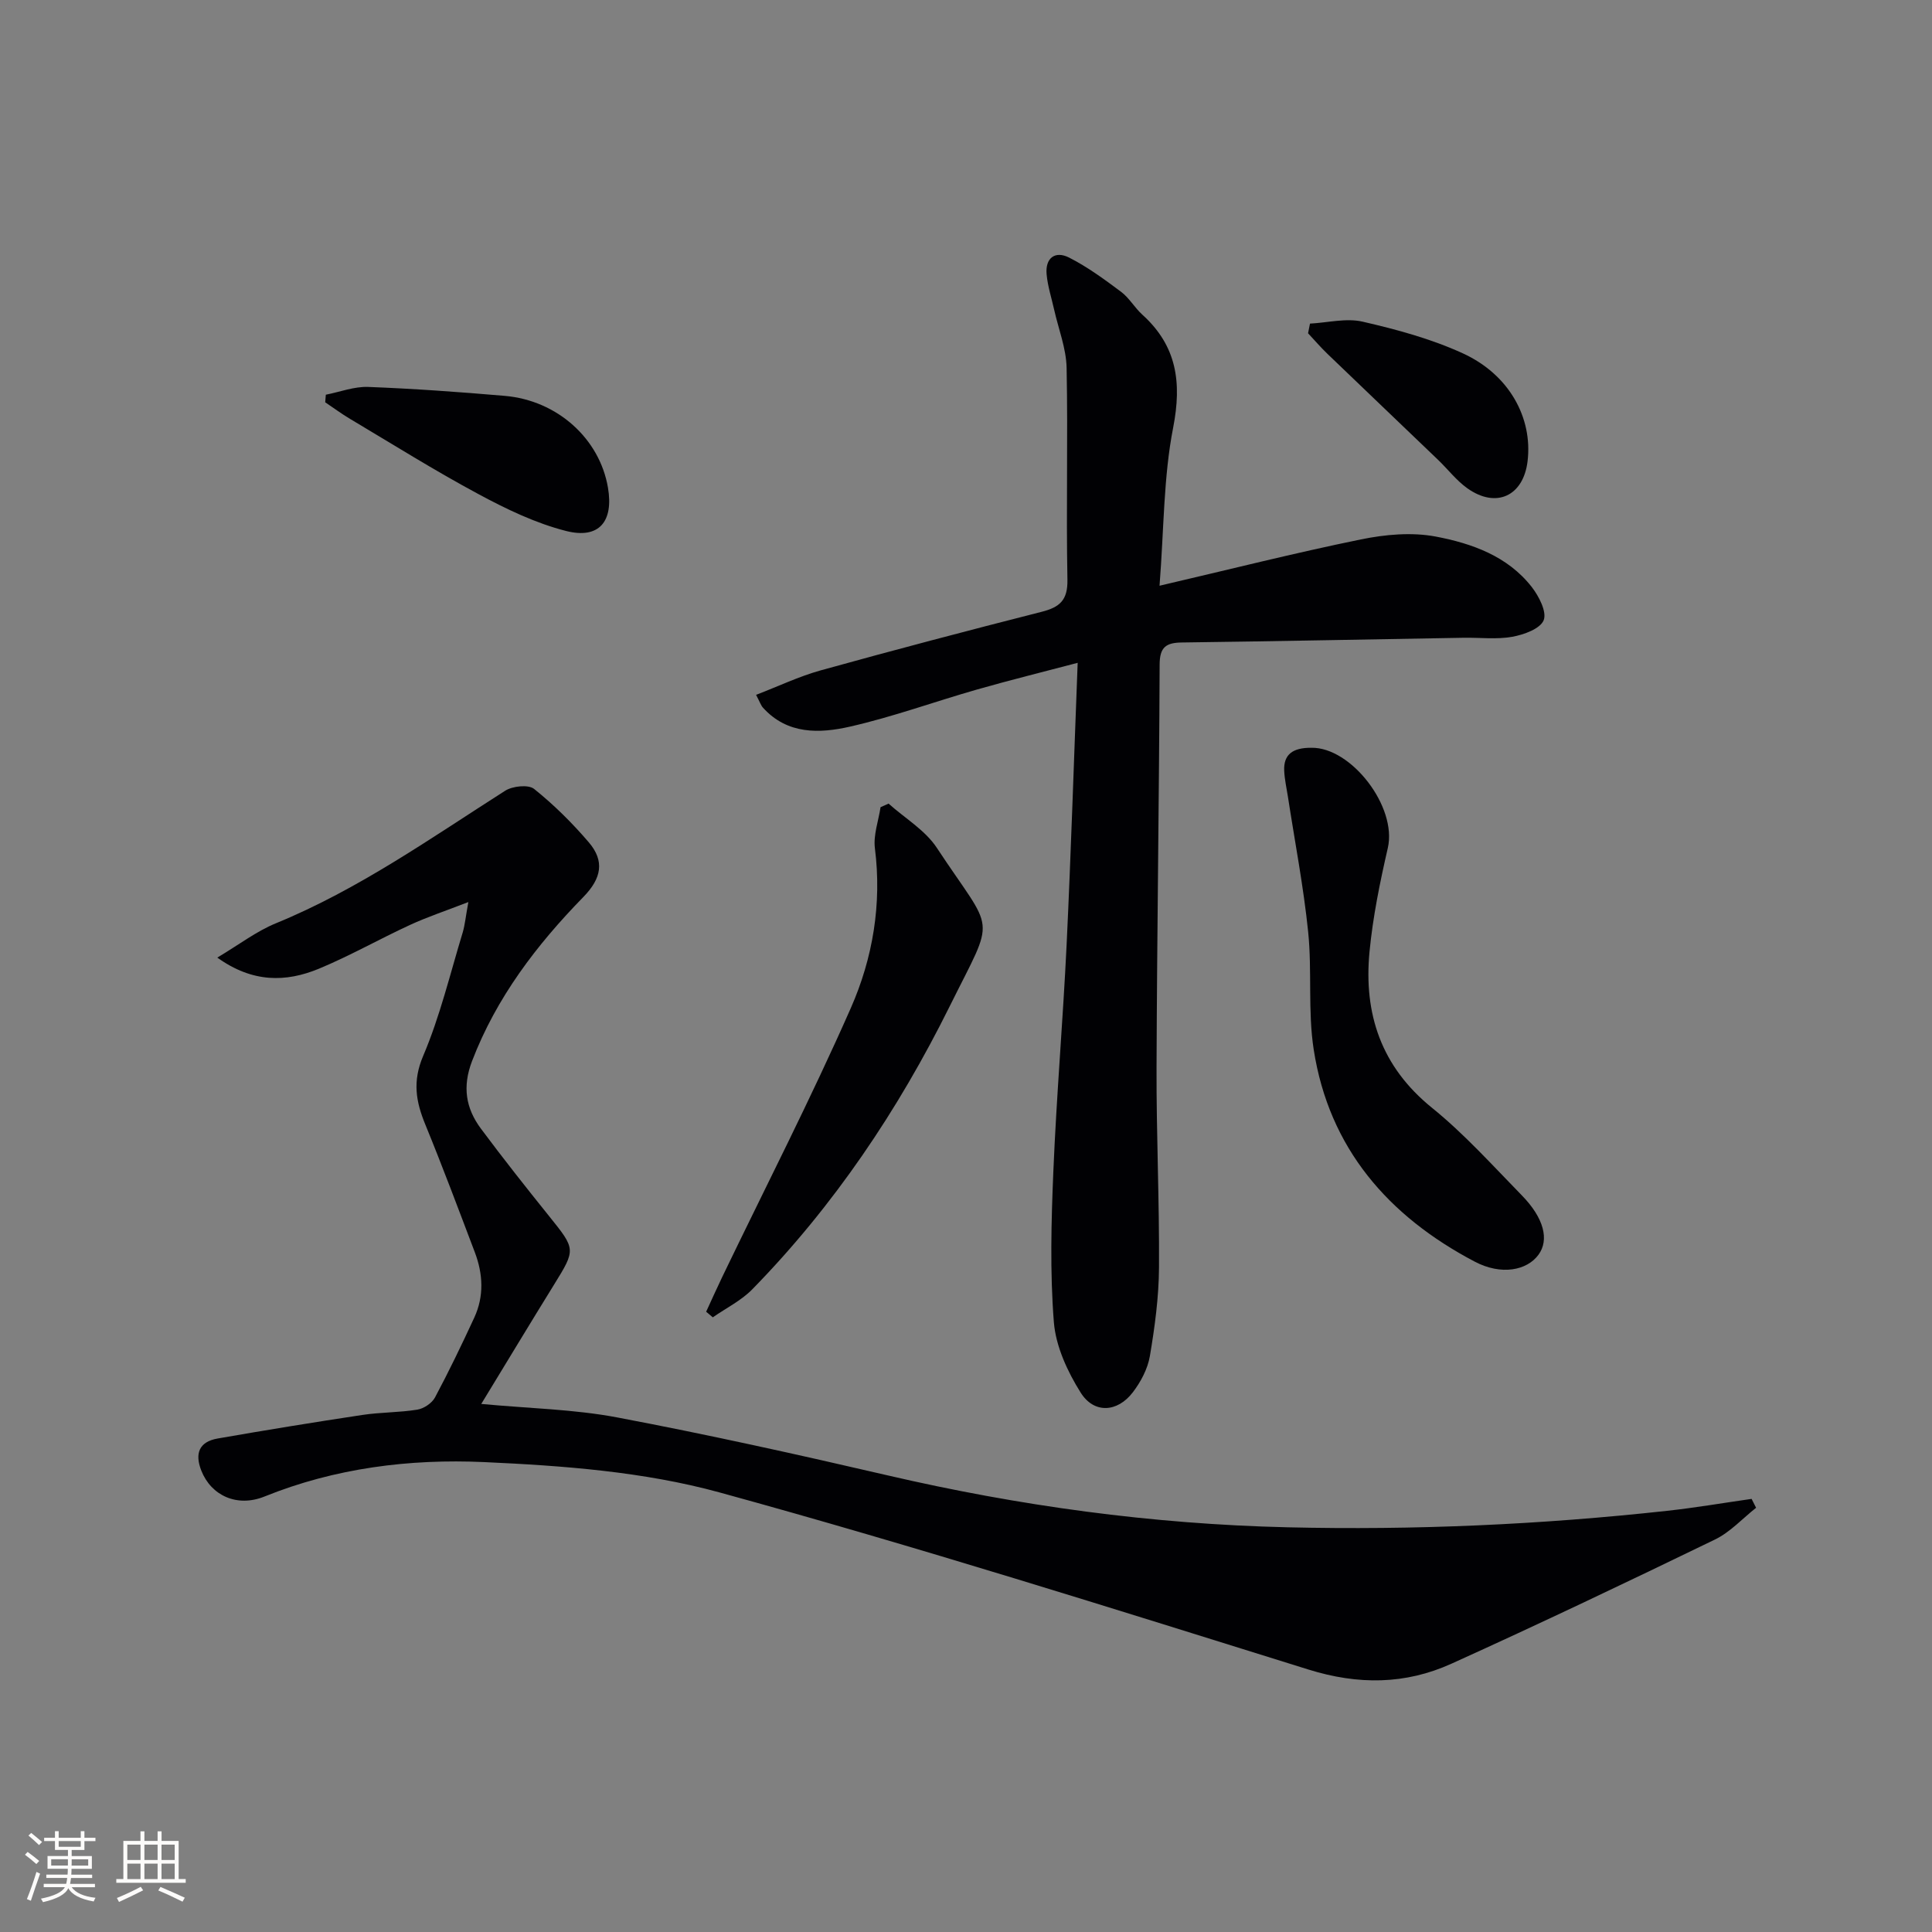
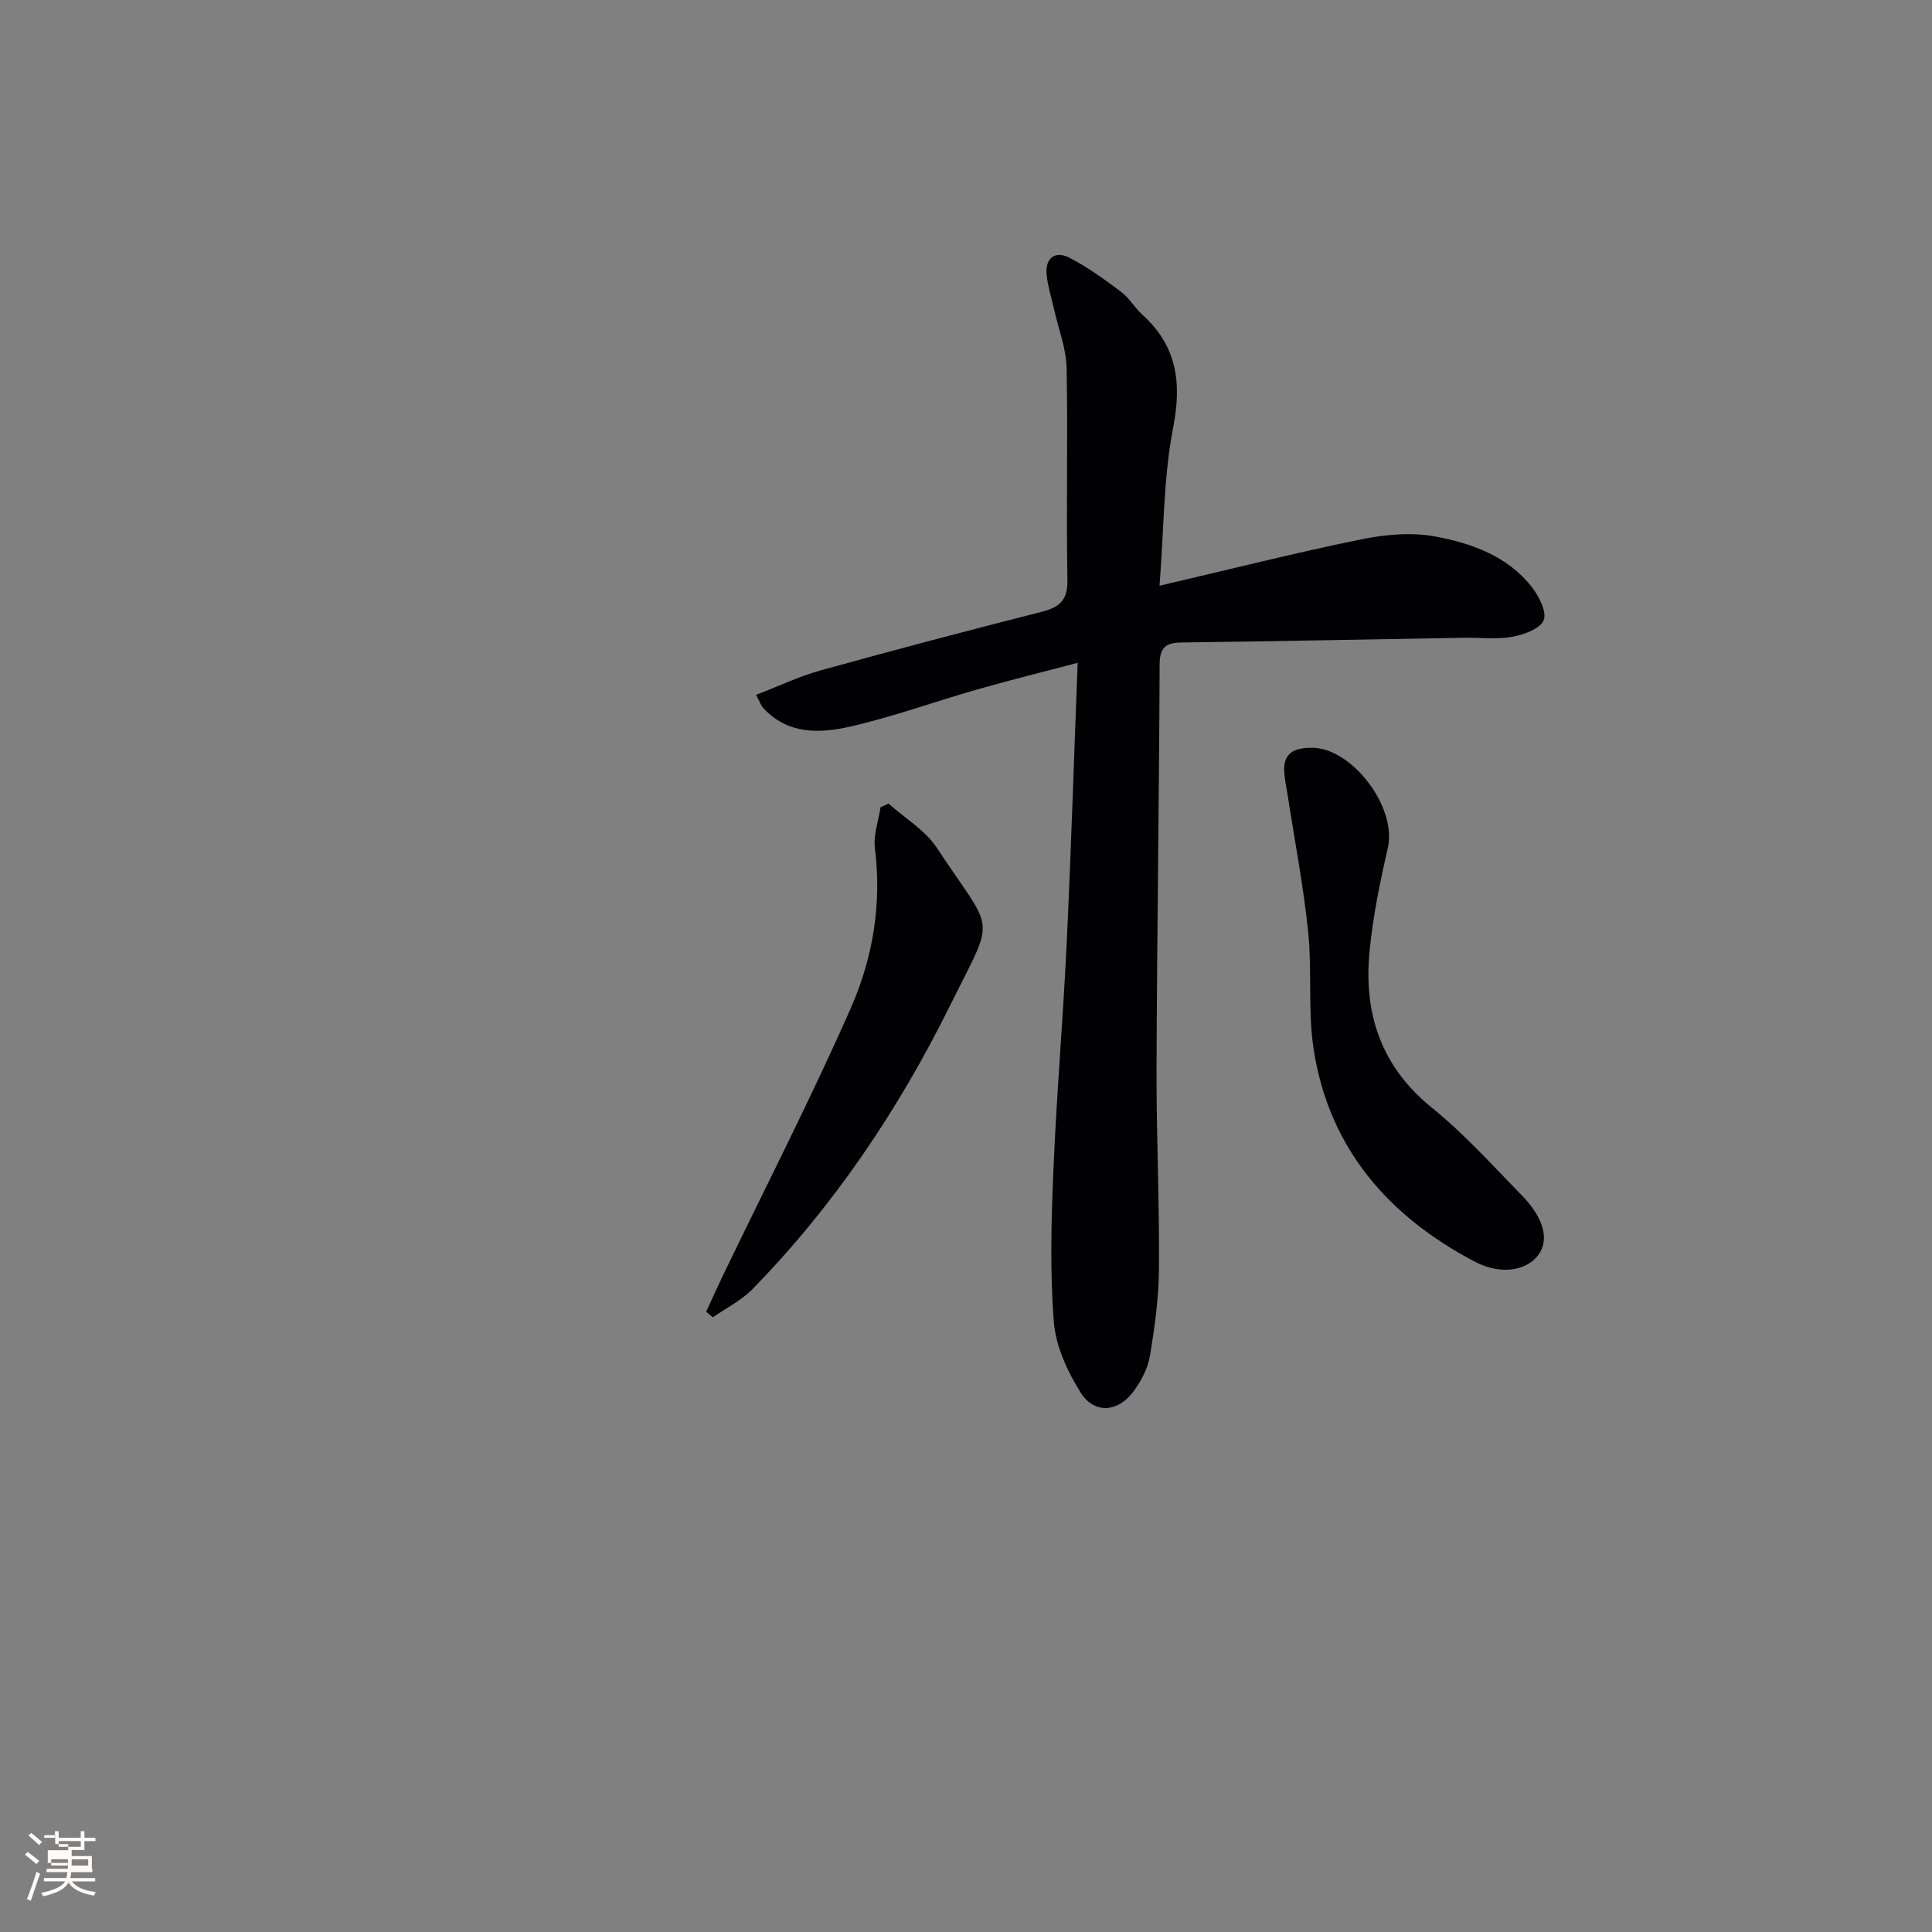
<svg xmlns="http://www.w3.org/2000/svg" enable-background="new 0 0 400 400" viewBox="0 0 400 400">
  <rect x="0" y="0" width="400" height="400" fill="#808080" stroke="none" />
  <g fill="#010104">
-     <path d="m96.97 186.76c-4.8 1.86-8.53 3.1-12.09 4.74-6.33 2.92-12.42 6.39-18.85 9.06-6.84 2.83-13.73 2.94-21.04-2.3 4.53-2.7 8.12-5.47 12.17-7.12 17.07-7 32.01-17.6 47.42-27.42 1.53-.98 4.8-1.33 5.99-.39 4.11 3.29 7.91 7.06 11.33 11.06 3.3 3.86 2.68 7.43-1.12 11.32-9.67 9.91-18 20.79-23.05 33.98-2.03 5.31-1.3 9.77 1.85 14 4.56 6.13 9.31 12.13 14.1 18.09 5.53 6.87 5.55 6.88 1.05 14.16-4.97 8.03-9.84 16.12-15.09 24.73 9.86.93 19.17 1.09 28.18 2.8 18.72 3.54 37.34 7.67 55.91 11.98 27.26 6.33 54.73 10.1 82.79 10.76 26.34.62 52.5-.55 78.63-3.41 5.85-.64 11.67-1.64 17.5-2.47.31.61.62 1.23.93 1.84-2.83 2.23-5.36 5.05-8.53 6.58-18.09 8.77-36.24 17.42-54.56 25.71-9.54 4.32-19.29 4.41-29.59 1.2-40.53-12.64-81.04-25.45-121.97-36.68-15.65-4.29-32.38-5.53-48.7-6.27-15.39-.7-30.84 1.22-45.47 7.13-5.68 2.29-11.04-.19-13.08-5.36-1.4-3.56-.45-5.98 3.37-6.65 9.97-1.74 19.96-3.37 29.97-4.88 3.77-.57 7.64-.49 11.39-1.1 1.34-.22 3.02-1.34 3.65-2.52 2.89-5.41 5.55-10.95 8.13-16.52 2.06-4.45 1.82-9.06.11-13.56-3.35-8.83-6.66-17.68-10.24-26.42-1.96-4.77-2.69-8.95-.45-14.21 3.49-8.2 5.58-17 8.19-25.57.46-1.56.6-3.2 1.17-6.29z" />
    <path d="m240.07 121.27c14.59-3.4 28.08-6.81 41.69-9.59 5.03-1.03 10.53-1.53 15.5-.59 7.47 1.42 14.89 4.05 19.87 10.44 1.49 1.91 3.16 5.16 2.47 6.88-.71 1.77-4.1 3-6.51 3.43-3.23.58-6.64.15-9.97.2-19.47.33-38.94.73-58.42.98-3.29.04-4.6.96-4.61 4.57-.11 27.81-.54 55.62-.64 83.43-.05 13.81.6 27.62.51 41.43-.04 6.11-.87 12.27-1.89 18.31-.45 2.64-1.88 5.34-3.53 7.5-3.19 4.18-8.04 4.48-10.81.05-2.73-4.35-5.14-9.57-5.54-14.58-.82-10.39-.54-20.9-.1-31.33.65-15.61 1.99-31.18 2.74-46.79.91-19.1 1.51-38.21 2.29-58.38-7.33 1.93-14.13 3.61-20.85 5.53-8.78 2.51-17.4 5.66-26.29 7.68-6.29 1.43-12.96 1.67-18.01-3.92-.43-.47-.63-1.14-1.43-2.66 4.59-1.76 8.86-3.81 13.35-5.06 15.2-4.22 30.47-8.24 45.76-12.13 3.74-.95 5.43-2.38 5.35-6.65-.28-14.61.12-29.24-.17-43.85-.08-4.05-1.69-8.07-2.59-12.1-.54-2.42-1.33-4.82-1.55-7.28-.31-3.38 1.76-4.93 4.66-3.46 3.8 1.93 7.31 4.51 10.75 7.08 1.7 1.27 2.81 3.29 4.41 4.74 7.15 6.47 8.2 14.02 6.38 23.39-2 10.21-1.89 20.79-2.82 32.73z" />
    <path d="m271.5 154.82c8.22-.16 17.81 12.2 15.83 20.76-1.63 7.09-3.1 14.28-3.79 21.5-1.22 12.83 2.41 23.77 12.95 32.29 6.7 5.42 12.54 11.93 18.59 18.12 4.61 4.72 5.7 9.22 3.44 12.3-2.38 3.24-7.69 4.32-13.21 1.41-17.86-9.39-30.15-23.46-33.32-43.89-1.24-7.99-.32-16.3-1.15-24.38-.96-9.37-2.76-18.66-4.19-27.98-.28-1.79-.69-3.58-.77-5.38-.15-3.35 1.74-4.78 5.62-4.75z" />
    <path d="m183.97 166.38c3.37 3.02 7.57 5.49 9.98 9.14 12.04 18.27 12.32 13.36 2.71 32.75-10.68 21.54-24.01 41.39-40.89 58.65-2.3 2.36-5.44 3.9-8.19 5.82-.46-.39-.92-.78-1.38-1.16 1.11-2.41 2.2-4.84 3.35-7.24 8.92-18.53 18.32-36.84 26.61-55.65 4.54-10.31 6.44-21.52 4.98-33.06-.35-2.74.74-5.67 1.17-8.51.55-.25 1.1-.49 1.66-.74z" />
-     <path d="m67.46 81.72c2.92-.57 5.87-1.72 8.77-1.61 9.43.36 18.86 1.04 28.27 1.85 10.88.93 19.64 8.85 21.37 18.99 1.2 7.02-1.83 10.72-8.68 8.98-6.29-1.6-12.37-4.53-18.13-7.63-9.04-4.85-17.75-10.32-26.58-15.57-1.77-1.05-3.43-2.29-5.15-3.44.04-.52.09-1.04.13-1.57z" />
-     <path d="m271.22 67c3.65-.19 7.48-1.19 10.91-.4 7.05 1.62 14.17 3.55 20.72 6.55 9.63 4.4 14.49 13.37 13.42 22.32-.86 7.24-6.51 9.87-12.48 5.62-2.26-1.61-4.01-3.92-6.04-5.87-7.65-7.34-15.32-14.65-22.95-21.99-1.39-1.34-2.65-2.81-3.98-4.23.13-.67.27-1.34.4-2z" />
  </g>
-   <path d="m5.17 384 .55-.58c.85.61 1.65 1.24 2.4 1.87l-.59.64c-.83-.73-1.62-1.38-2.36-1.93m1.22 9.53-.82-.34c.71-1.76 1.37-3.64 1.98-5.63.24.13.5.25.76.36-.6 1.67-1.24 3.54-1.92 5.61m-.5-13.5.57-.54c.56.44 1.31 1.06 2.26 1.87l-.64.64c-.68-.66-1.41-1.32-2.19-1.97m3.25.46h2.24v-1.36h.77v1.36h4.57v-1.36h.76v1.36h2.28v.69h-2.28v1.84h-2.64v1.26h4.18v2.64h-4.21c0 .45-.02.86-.05 1.21h4.32v.69h-4.38c-.04.34-.1.75-.19 1.22h5.15v.69h-4.82c.87 1.19 2.51 1.92 4.93 2.19-.17.31-.3.57-.37.76-2.77-.49-4.52-1.41-5.26-2.76-.56 1.26-2.3 2.23-5.24 2.9-.12-.25-.26-.48-.43-.72 2.73-.55 4.38-1.34 4.96-2.38h-4.38v-.69h4.65c.1-.38.17-.79.21-1.22h-4.32v-.69h4.4c.03-.34.05-.75.05-1.21h-4.2v-2.64h4.23v-1.26h-2.69v-1.84h-2.24zm1.46 4.46v1.29h3.45c.01-.4.02-.57.01-.53v-.32-.45h-3.46zm1.55-2.59h4.57v-1.19h-4.57zm6.11 2.59h-3.42v.77c-.01.19-.01.37-.02.53h3.44z" fill="#fcfbfa" />
-   <path d="m32.63 379.16h.82v1.98h3.54v7.89h1.46v.78h-14.37v-.78h1.46v-7.89h3.54v-1.98h.82v1.98h2.73zm-3.49 11.48.5.73c-1.61.82-3.28 1.63-5 2.41-.13-.27-.28-.55-.44-.82 1.75-.72 3.4-1.49 4.94-2.32m-2.78-5.55h2.73v-3.18h-2.73zm0 3.95h2.73v-3.2h-2.73zm3.54-3.95h2.73v-3.18h-2.73zm0 3.95h2.73v-3.2h-2.73zm7.89 4.68c-1.84-.92-3.51-1.7-5.02-2.32l.45-.73c1.89.8 3.57 1.55 5.04 2.23zm-1.62-11.81h-2.73v3.18h2.73zm-2.73 7.13h2.73v-3.2h-2.73z" fill="#fcfbfa" />
+   <path d="m5.17 384 .55-.58c.85.61 1.65 1.24 2.4 1.87l-.59.64c-.83-.73-1.62-1.38-2.36-1.93m1.22 9.53-.82-.34c.71-1.76 1.37-3.64 1.98-5.63.24.13.5.25.76.36-.6 1.67-1.24 3.54-1.92 5.61m-.5-13.5.57-.54c.56.44 1.31 1.06 2.26 1.87l-.64.64c-.68-.66-1.41-1.32-2.19-1.97m3.25.46h2.24v-1.36h.77v1.36h4.57v-1.36h.76v1.36h2.28v.69h-2.28v1.84h-2.64v1.26h4.18v2.64h-4.21h4.32v.69h-4.38c-.04.34-.1.75-.19 1.22h5.15v.69h-4.82c.87 1.19 2.51 1.92 4.93 2.19-.17.31-.3.57-.37.76-2.77-.49-4.52-1.41-5.26-2.76-.56 1.26-2.3 2.23-5.24 2.9-.12-.25-.26-.48-.43-.72 2.73-.55 4.38-1.34 4.96-2.38h-4.38v-.69h4.65c.1-.38.17-.79.21-1.22h-4.32v-.69h4.4c.03-.34.05-.75.05-1.21h-4.2v-2.64h4.23v-1.26h-2.69v-1.84h-2.24zm1.46 4.46v1.29h3.45c.01-.4.02-.57.01-.53v-.32-.45h-3.46zm1.55-2.59h4.57v-1.19h-4.57zm6.11 2.59h-3.42v.77c-.01.19-.01.37-.02.53h3.44z" fill="#fcfbfa" />
</svg>